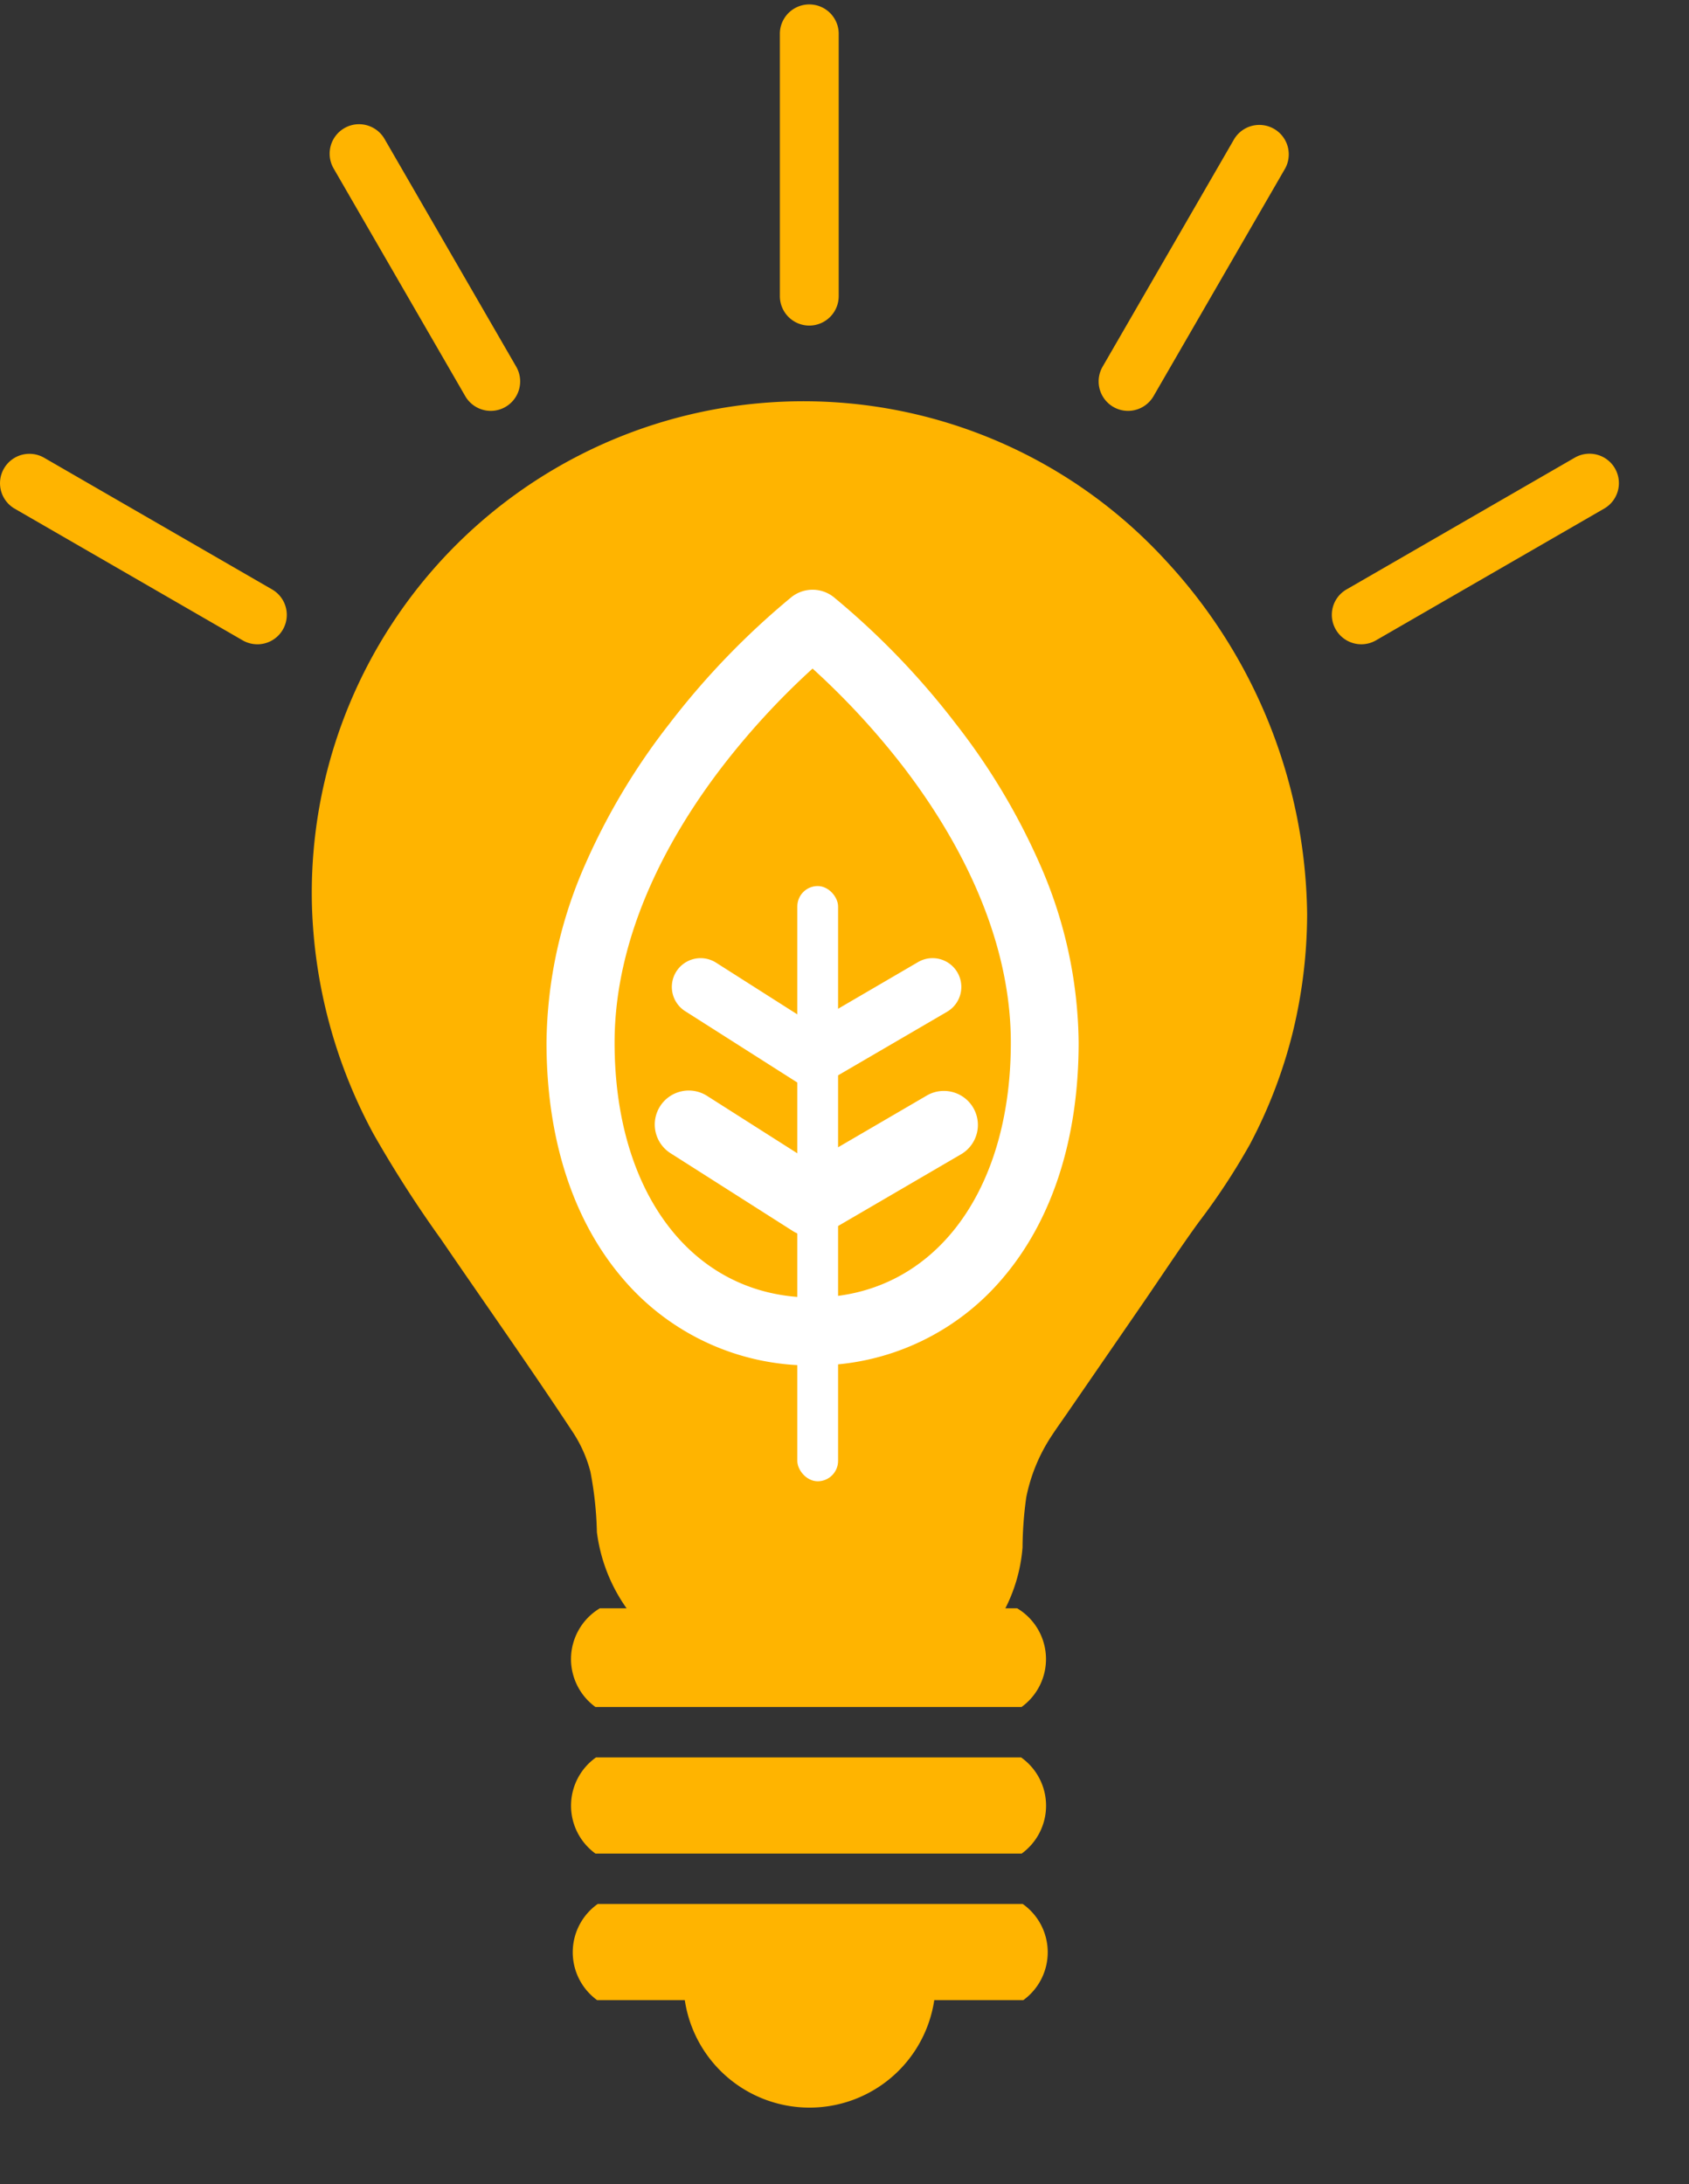
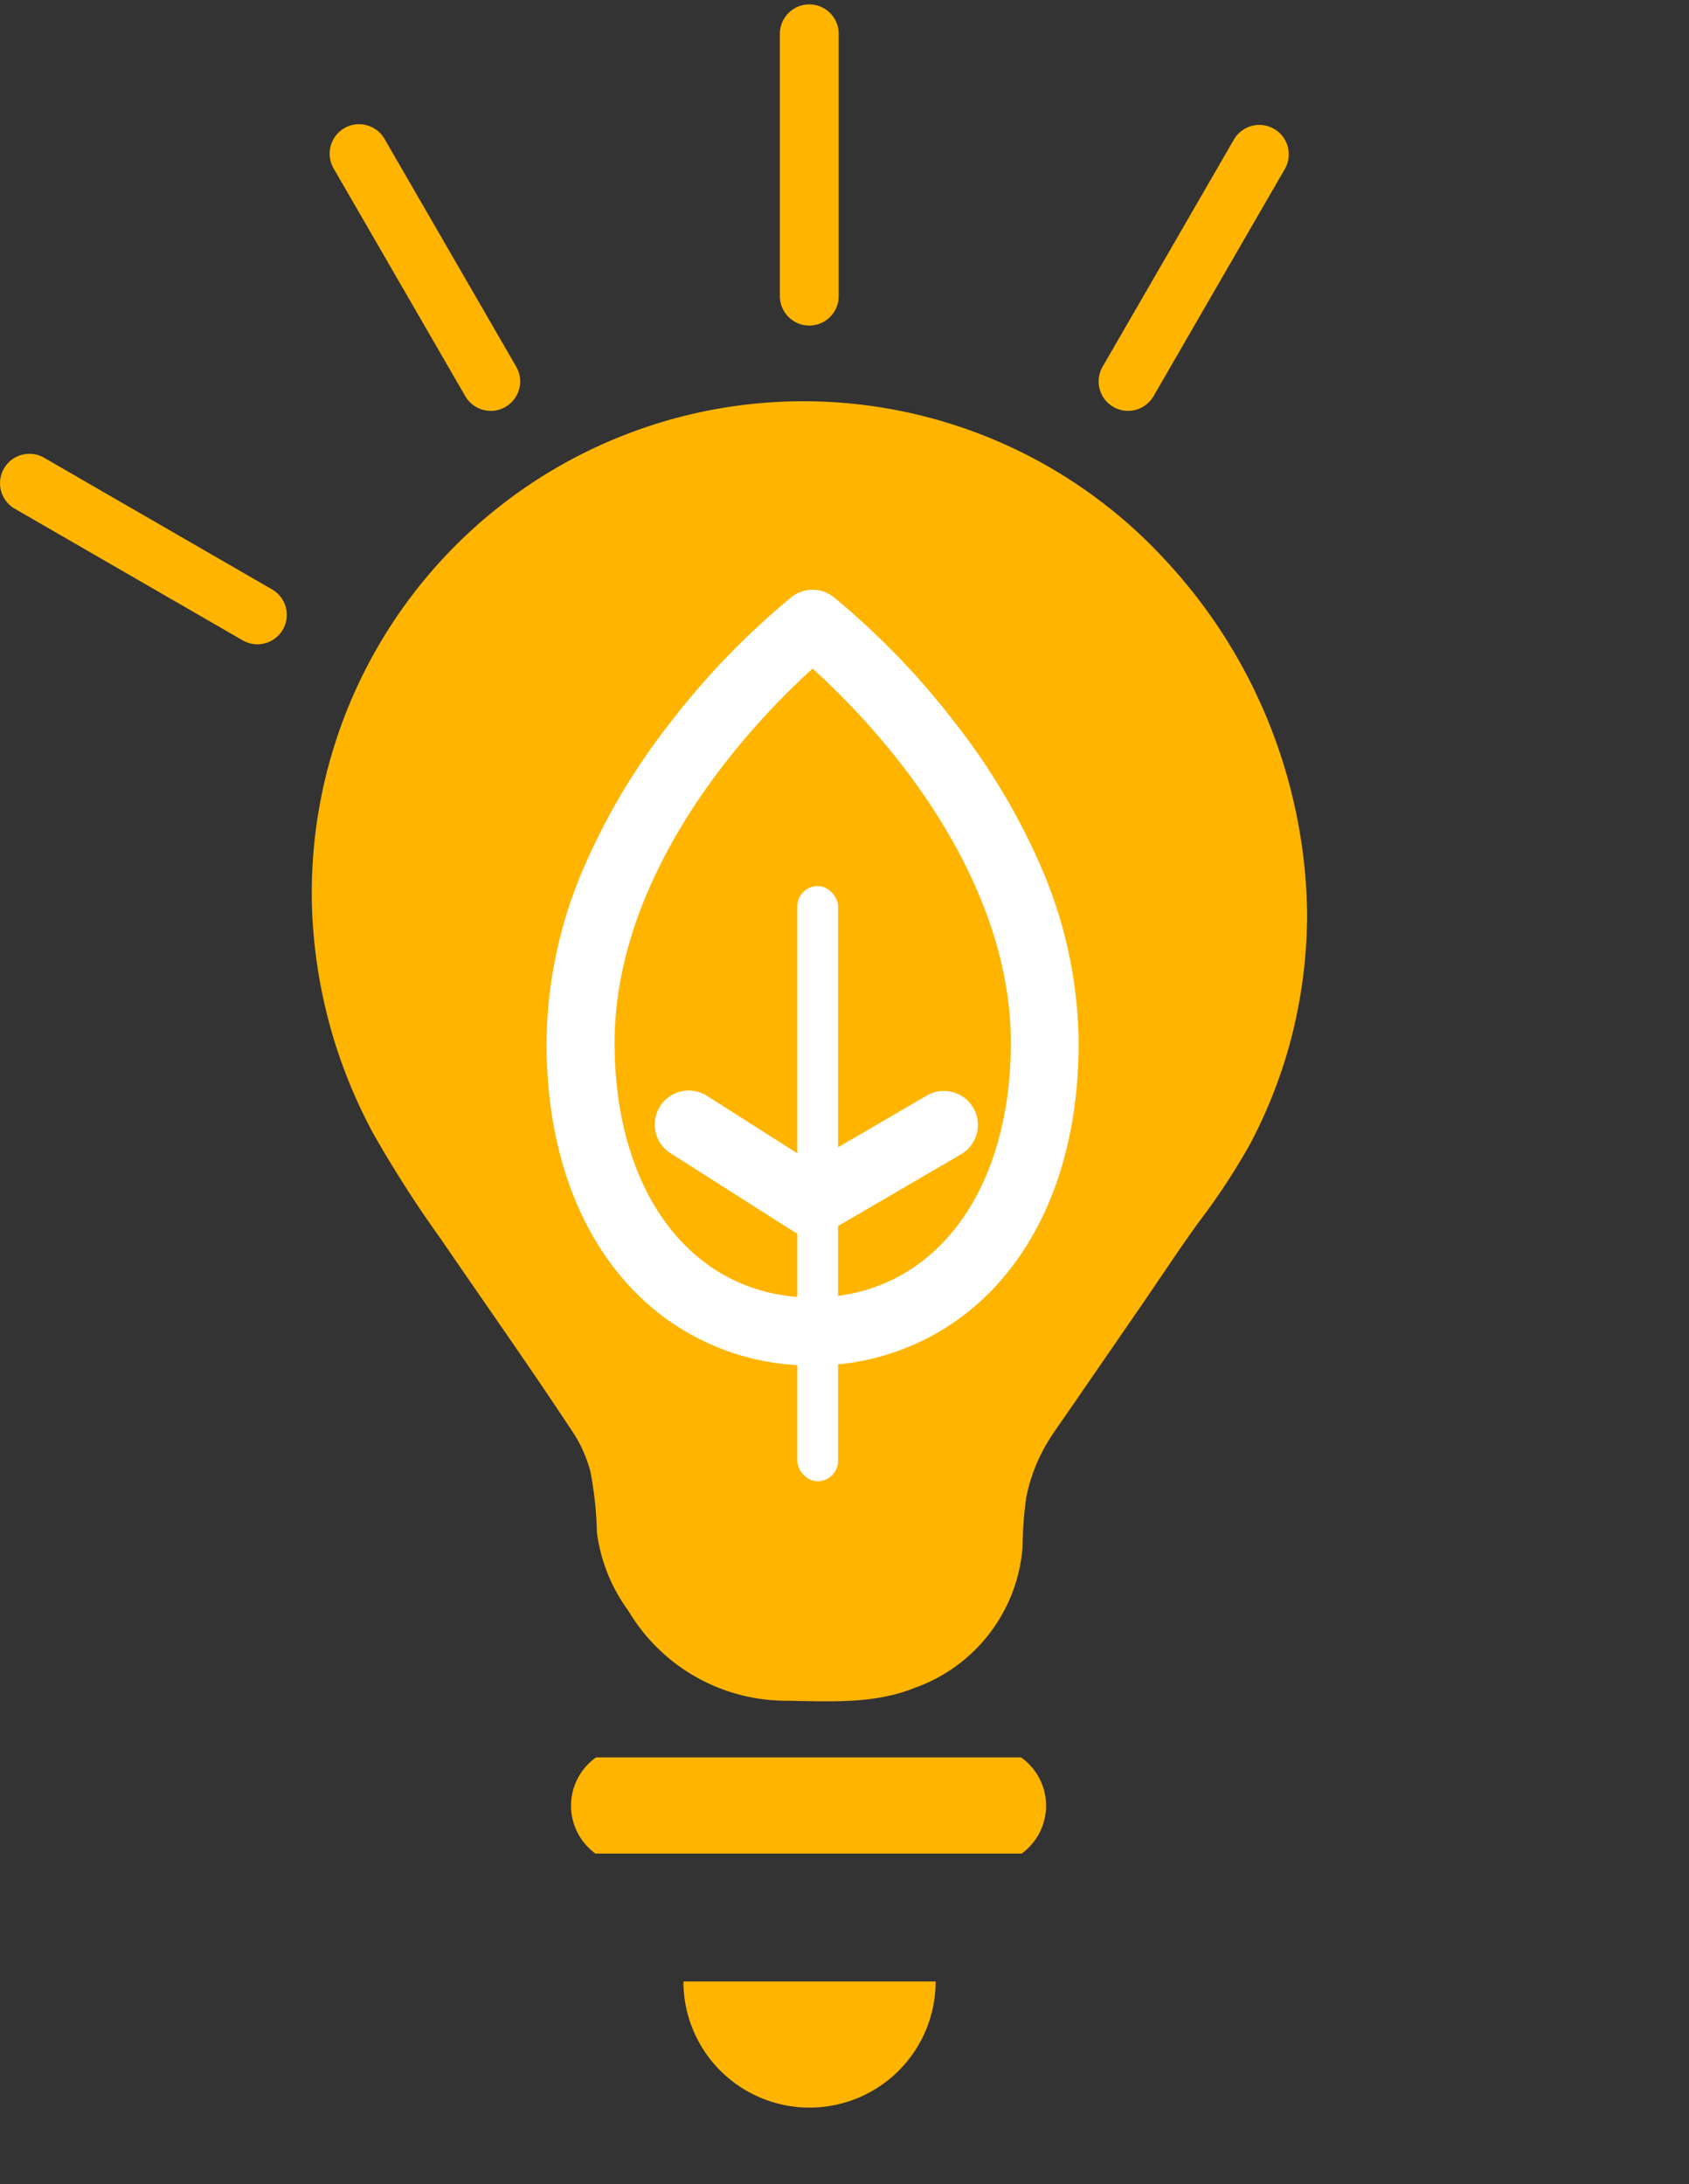
<svg xmlns="http://www.w3.org/2000/svg" width="75" height="97" viewBox="0 0 75 97">
  <rect x="0" y="0" width="75" height="97" fill="#333333" stroke="none" />
  <defs>
    <clipPath id="a">
      <rect width="75" height="97" transform="translate(960 9024)" fill="none" stroke="#707070" stroke-width="1" />
    </clipPath>
    <clipPath id="b">
      <rect width="24.972" height="9.903" fill="none" />
    </clipPath>
  </defs>
  <g transform="translate(-960 -9024)" clip-path="url(#a)">
    <g transform="translate(960 9024.16)">
      <g transform="translate(0 0)">
        <g transform="translate(13.842 17.662)">
          <path d="M804.392,3422.353a21.832,21.832,0,0,0-37.9,15.4,22.671,22.671,0,0,0,2.73,10.076,52.609,52.609,0,0,0,3,4.678c1.957,2.865,3.965,5.7,5.874,8.6a5.879,5.879,0,0,1,.759,1.722,15.946,15.946,0,0,1,.288,2.684,7.48,7.48,0,0,0,1.393,3.486,8.155,8.155,0,0,0,6.871,4c1.938.018,3.988.181,5.82-.56a7.222,7.222,0,0,0,4.817-6.246,16.615,16.615,0,0,1,.166-2.231,7.669,7.669,0,0,1,1.086-2.666c.227-.35.471-.689.708-1.032l3.336-4.845c.841-1.222,1.656-2.469,2.527-3.67a29.384,29.384,0,0,0,2.274-3.46,21.838,21.838,0,0,0,1.881-4.888,22.281,22.281,0,0,0,.659-5.34A23.48,23.48,0,0,0,804.392,3422.353Z" transform="translate(-766.48 -3415.294)" fill="#ffb400" />
          <g transform="translate(11.513 53.604)">
            <path d="M789.472,3534.161H808.4a2.628,2.628,0,0,0-.026-4.271H789.5a2.627,2.627,0,0,0-.026,4.271Z" transform="translate(-788.388 -3523.271)" fill="#ffb400" />
-             <path d="M788.388,3519.549a2.641,2.641,0,0,0,1.086,2.127h18.92a2.627,2.627,0,0,0-.192-4.382h-8.978a1.124,1.124,0,0,1-.252.039,1.149,1.149,0,0,1-.332-.039h-8.974A2.636,2.636,0,0,0,788.388,3519.549Z" transform="translate(-788.388 -3517.295)" fill="#ffb400" />
-             <path d="M808.518,3542.275H789.645a2.628,2.628,0,0,0-.026,4.271h18.924a2.627,2.627,0,0,0-.026-4.271Z" transform="translate(-788.458 -3529.147)" fill="#ffb400" />
          </g>
          <g transform="translate(11.94 9.878)">
            <rect width="1.81" height="26.433" rx="0.905" transform="translate(9.623 11.649)" fill="#fff" />
-             <path d="M804.269,3469.195a1.277,1.277,0,0,1-.686-.2l-4.928-3.136a1.277,1.277,0,1,1,1.371-2.155l4.271,2.718,4.7-2.744a1.277,1.277,0,1,1,1.287,2.207l-5.376,3.136A1.276,1.276,0,0,1,804.269,3469.195Z" transform="translate(-794.012 -3448.653)" fill="#fff" />
            <path d="M803.77,3481.377a1.508,1.508,0,0,1-.81-.236l-5.433-3.458a1.509,1.509,0,1,1,1.621-2.547l4.657,2.963,5.132-2.994a1.51,1.51,0,0,1,1.521,2.608l-5.927,3.458A1.509,1.509,0,0,1,803.77,3481.377Z" transform="translate(-793.535 -3454.17)" fill="#fff" />
            <path d="M799.5,3467.03a10.926,10.926,0,0,1-8.434-3.865c-2.211-2.586-3.38-6.208-3.38-10.473a20.033,20.033,0,0,1,1.734-7.95,29.153,29.153,0,0,1,3.734-6.225,34.482,34.482,0,0,1,5.416-5.615,1.509,1.509,0,0,1,1.861,0,34.484,34.484,0,0,1,5.416,5.615,29.166,29.166,0,0,1,3.734,6.225,20.036,20.036,0,0,1,1.734,7.95c0,4.265-1.169,7.886-3.38,10.473A10.926,10.926,0,0,1,799.5,3467.03Zm0-30.948a33.794,33.794,0,0,0-4,4.341c-2.186,2.842-4.791,7.278-4.791,12.27,0,6.77,3.534,11.319,8.795,11.319s8.8-4.549,8.8-11.319c0-4.992-2.606-9.428-4.792-12.27A33.794,33.794,0,0,0,799.5,3436.082Z" transform="translate(-789.2 -3434.091)" fill="#fff" />
          </g>
          <g transform="translate(9.616 70.173)">
            <g clip-path="url(#b)">
              <path d="M5.6,0A5.6,5.6,0,1,1,0,5.6,5.6,5.6,0,0,1,5.6,0Z" transform="translate(6.889 -5.597)" fill="#ffb400" />
            </g>
          </g>
        </g>
        <path d="M807.342,3395.986a1.309,1.309,0,0,1-1.306-1.308v-11.684a1.307,1.307,0,0,1,2.613,0v11.684A1.309,1.309,0,0,1,807.342,3395.986Z" transform="translate(-771.406 -3381.687)" fill="#ffb400" />
        <path d="M834.274,3404.61a1.308,1.308,0,0,1-1.129-1.961l5.848-10.117a1.307,1.307,0,0,1,2.262,1.308l-5.848,10.118A1.314,1.314,0,0,1,834.274,3404.61Z" transform="translate(-784.185 -3386.523)" fill="#ffb400" />
-         <path d="M853.985,3428.188a1.31,1.31,0,0,1-1.132-.653,1.3,1.3,0,0,1,.478-1.784l10.126-5.847a1.306,1.306,0,1,1,1.306,2.262l-10.126,5.847A1.3,1.3,0,0,1,853.985,3428.188Z" transform="translate(-793.536 -3399.736)" fill="#ffb400" />
        <path d="M751.568,3428.188a1.3,1.3,0,0,1-.654-.176l-10.121-5.846a1.306,1.306,0,1,1,1.31-2.26l10.12,5.846a1.306,1.306,0,0,1-.654,2.437Z" transform="translate(-740.141 -3399.736)" fill="#ffb400" />
        <path d="M775.148,3404.61a1.312,1.312,0,0,1-1.131-.652l-5.849-10.118a1.31,1.31,0,0,1,.478-1.785,1.3,1.3,0,0,1,.653-.176,1.311,1.311,0,0,1,1.132.653l5.848,10.117a1.308,1.308,0,0,1-1.13,1.961Z" transform="translate(-753.356 -3386.523)" fill="#ffb400" />
      </g>
    </g>
  </g>
</svg>